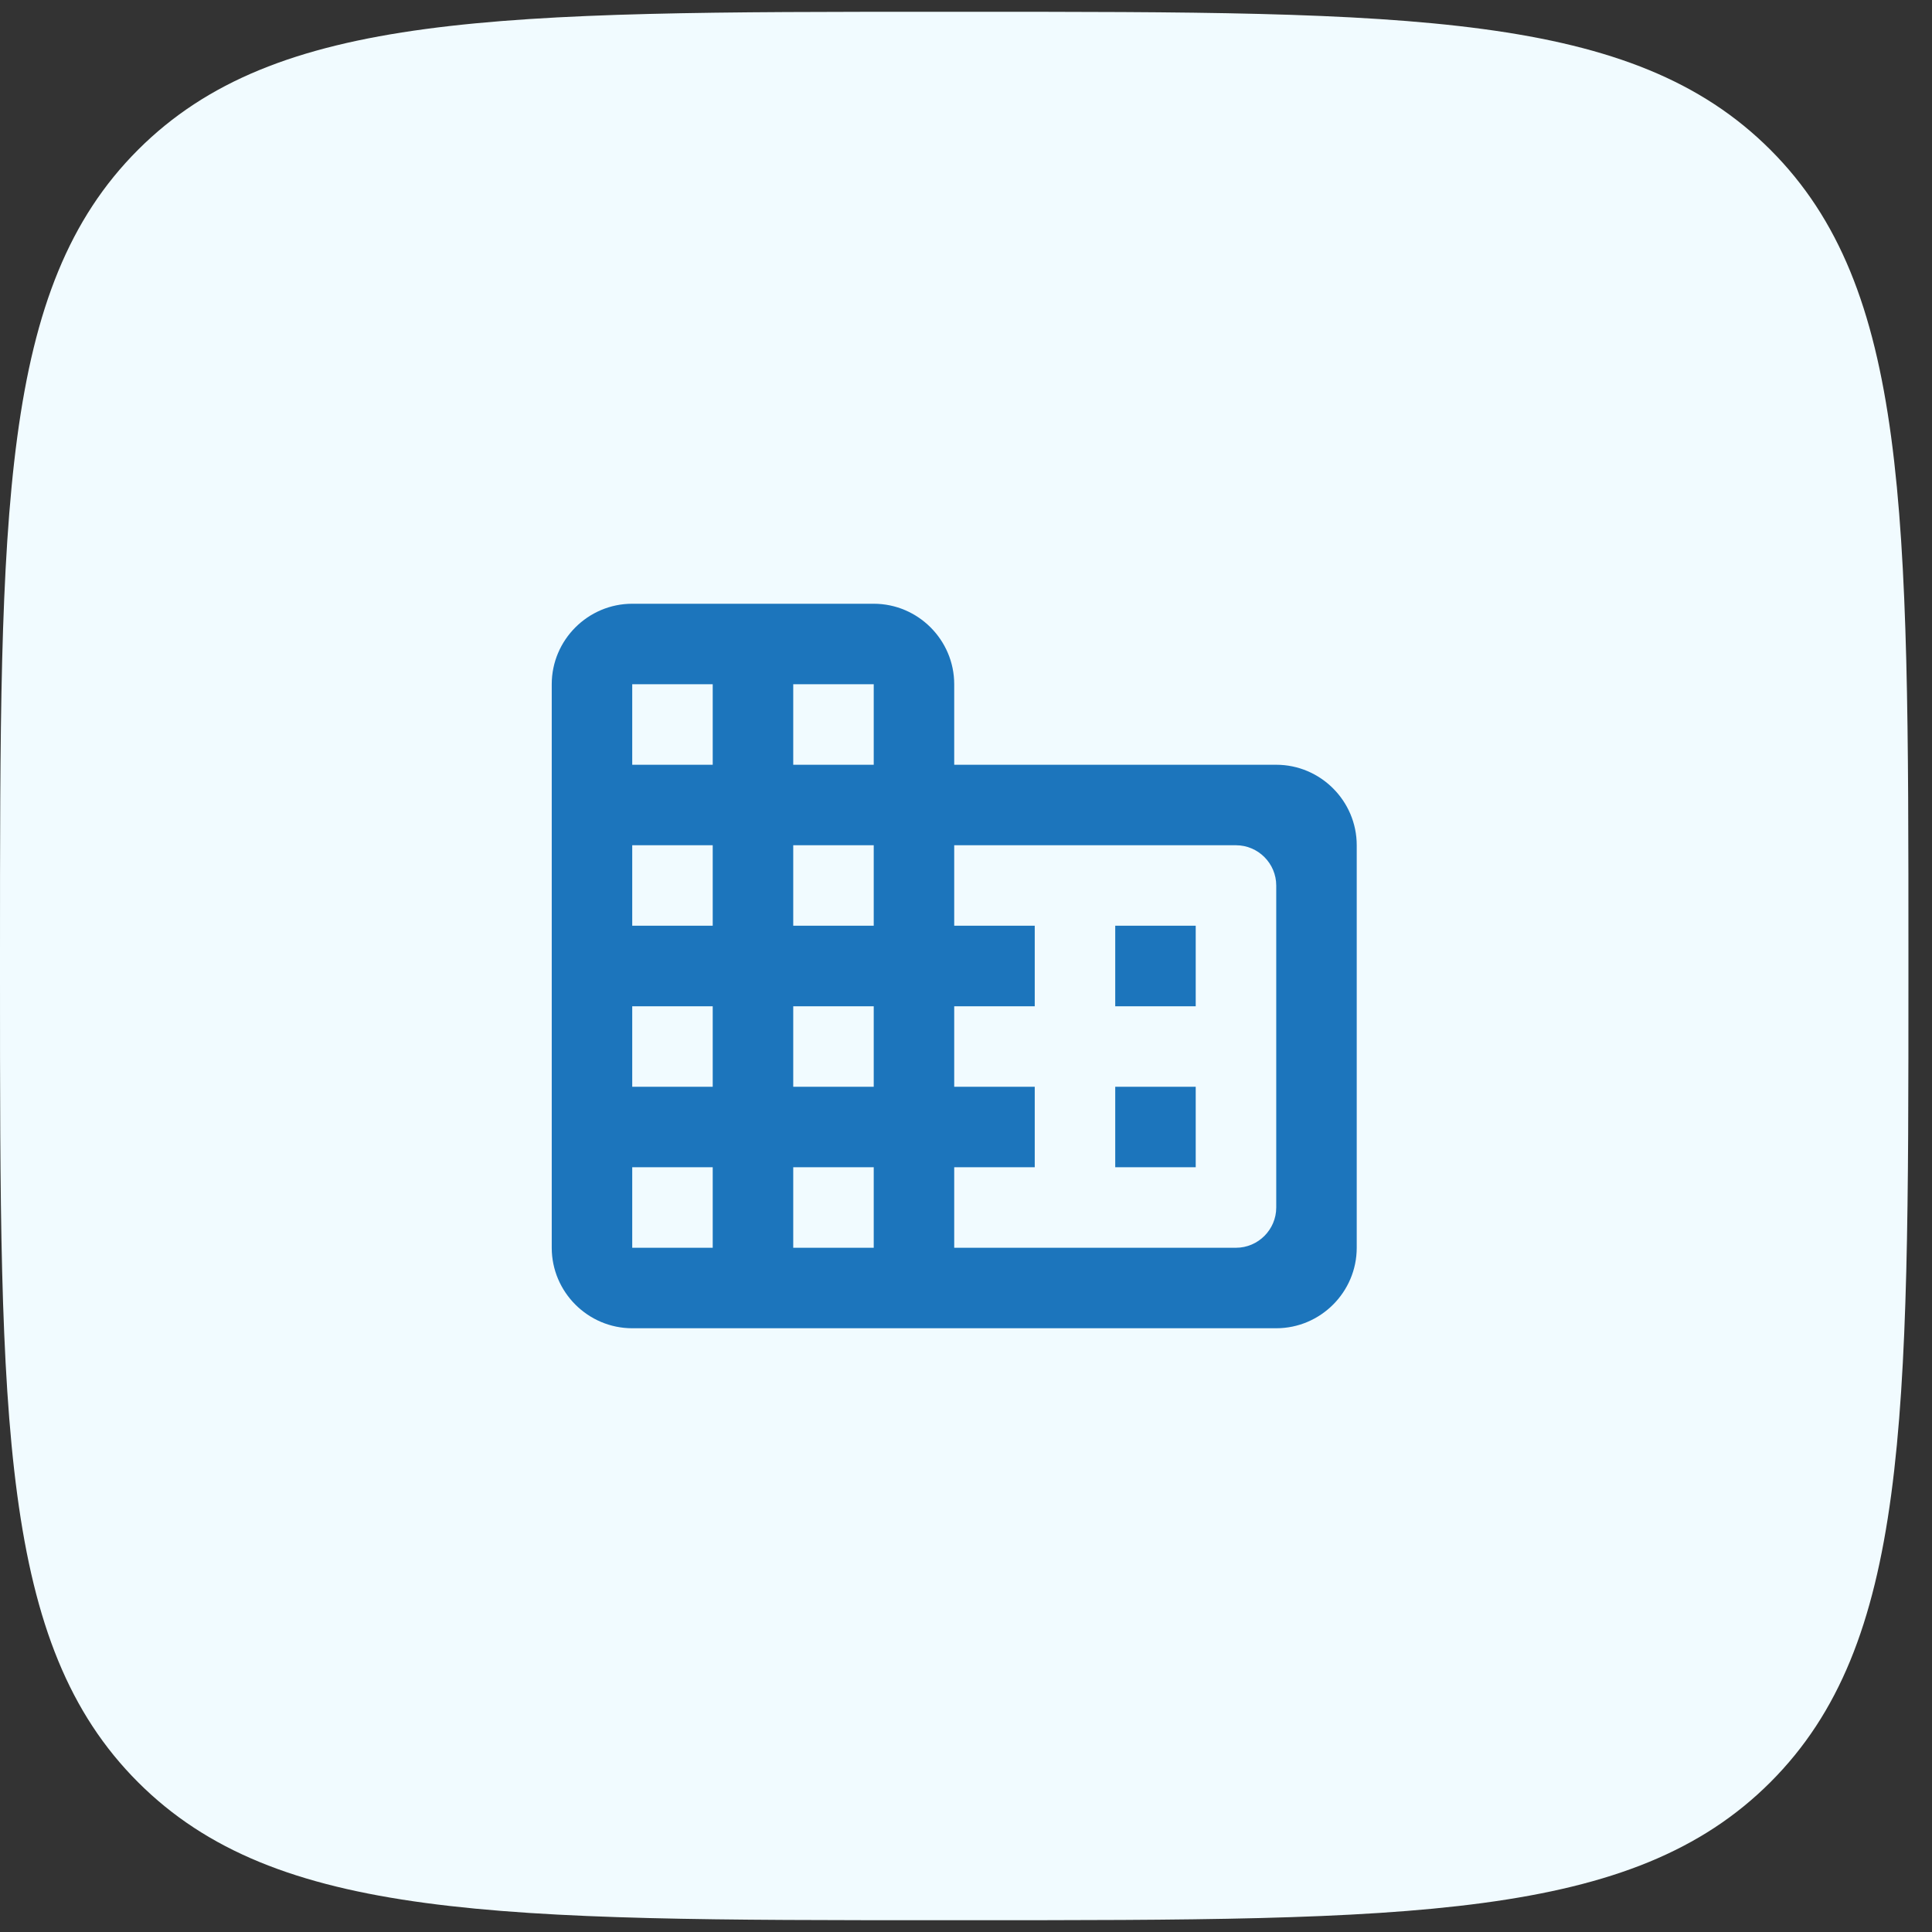
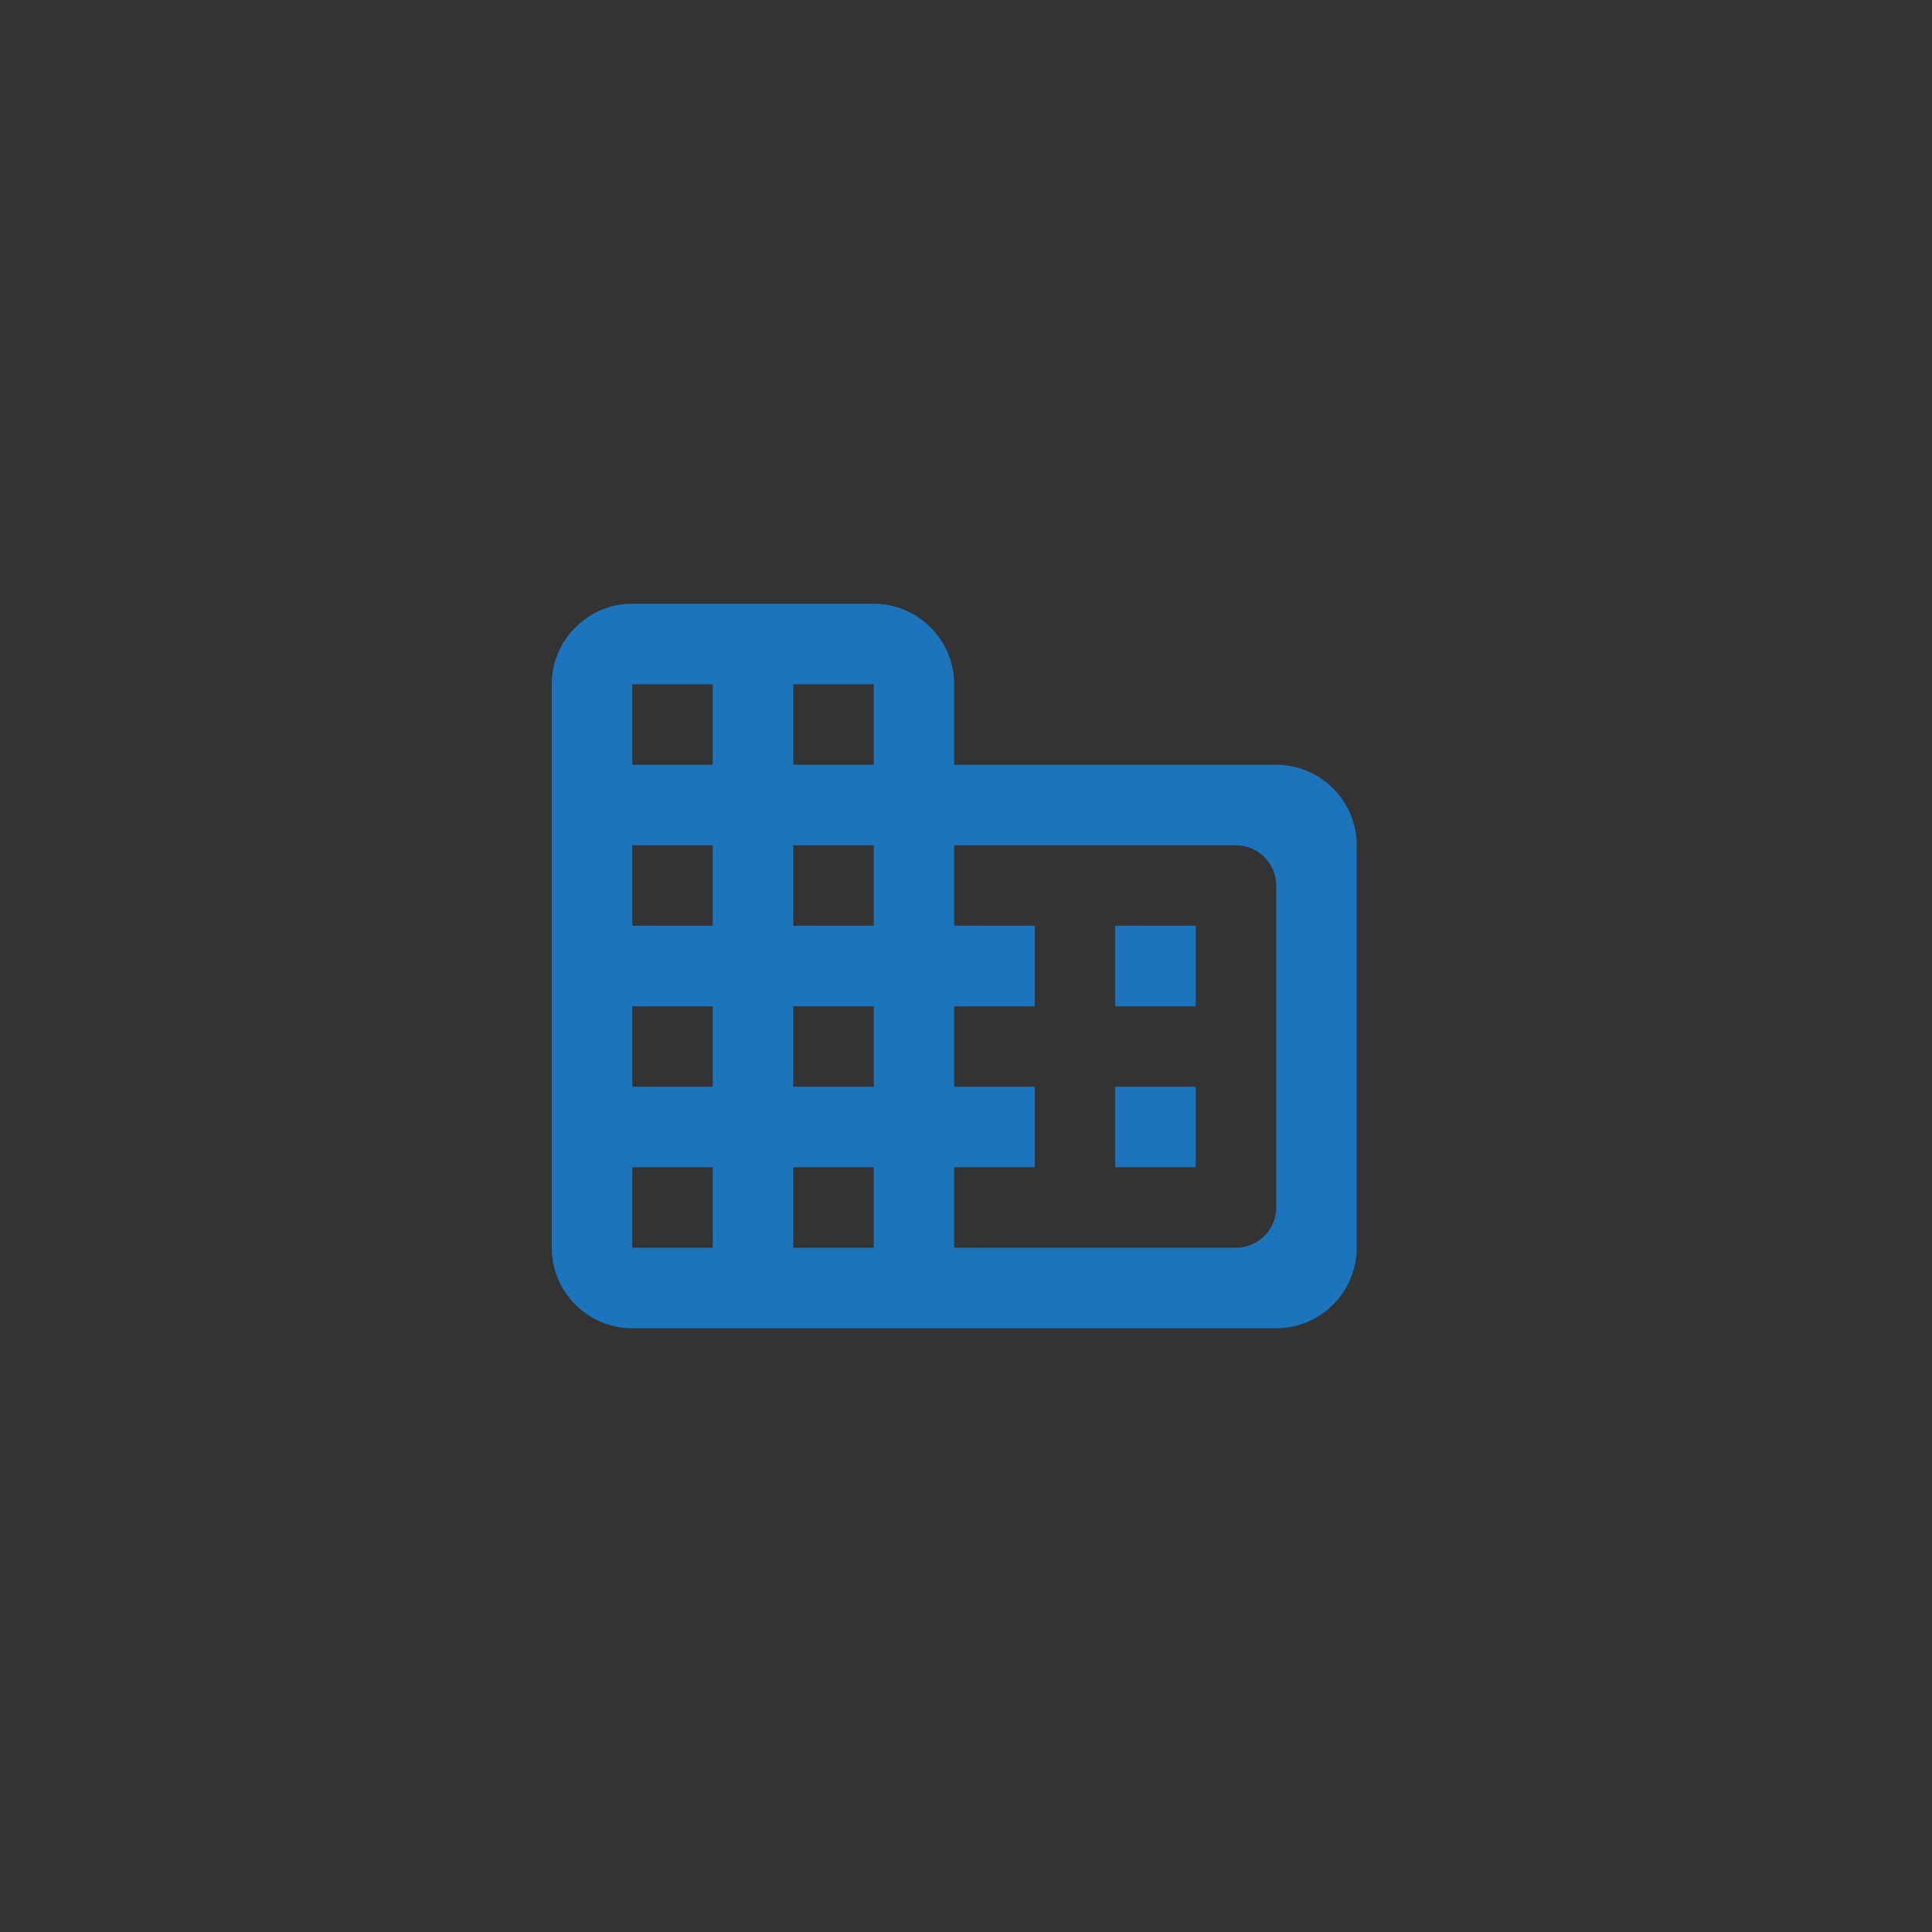
<svg xmlns="http://www.w3.org/2000/svg" width="50" height="50" viewBox="0 0 50 50" fill="none">
  <rect x="0" y="0" width="50" height="50" fill="#333333" stroke="none" />
-   <path d="M0 24.695C0 13.197 0 7.449 3.572 3.877C7.144 0.305 12.893 0.305 24.39 0.305H25C36.498 0.305 42.246 0.305 45.818 3.877C49.39 7.449 49.39 13.197 49.39 24.695V25.305C49.39 36.803 49.39 42.551 45.818 46.123C42.246 49.695 36.498 49.695 25 49.695H24.39C12.893 49.695 7.144 49.695 3.572 46.123C0 42.551 0 36.803 0 25.305V24.695Z" fill="#F1FBFF" />
  <path d="M24.695 19.792V17.708C24.695 16.562 23.758 15.625 22.612 15.625H16.362C15.216 15.625 14.279 16.562 14.279 17.708V32.292C14.279 33.438 15.216 34.375 16.362 34.375H33.029C34.175 34.375 35.112 33.438 35.112 32.292V21.875C35.112 20.729 34.175 19.792 33.029 19.792H24.695ZM18.445 32.292H16.362V30.208H18.445V32.292ZM18.445 28.125H16.362V26.042H18.445V28.125ZM18.445 23.958H16.362V21.875H18.445V23.958ZM18.445 19.792H16.362V17.708H18.445V19.792ZM22.612 32.292H20.529V30.208H22.612V32.292ZM22.612 28.125H20.529V26.042H22.612V28.125ZM22.612 23.958H20.529V21.875H22.612V23.958ZM22.612 19.792H20.529V17.708H22.612V19.792ZM31.987 32.292H24.695V30.208H26.779V28.125H24.695V26.042H26.779V23.958H24.695V21.875H31.987C32.56 21.875 33.029 22.344 33.029 22.917V31.25C33.029 31.823 32.56 32.292 31.987 32.292ZM30.945 23.958H28.862V26.042H30.945V23.958ZM30.945 28.125H28.862V30.208H30.945V28.125Z" fill="#1C75BC" />
</svg>